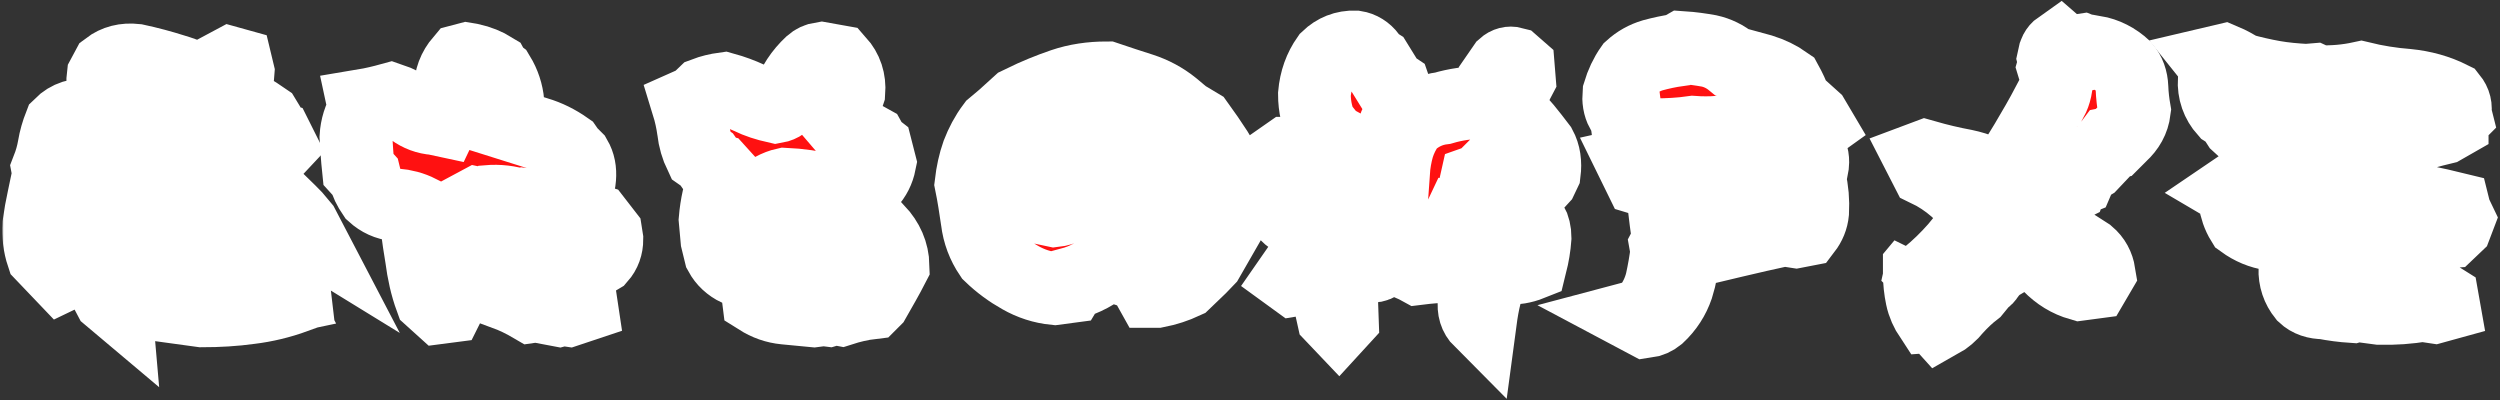
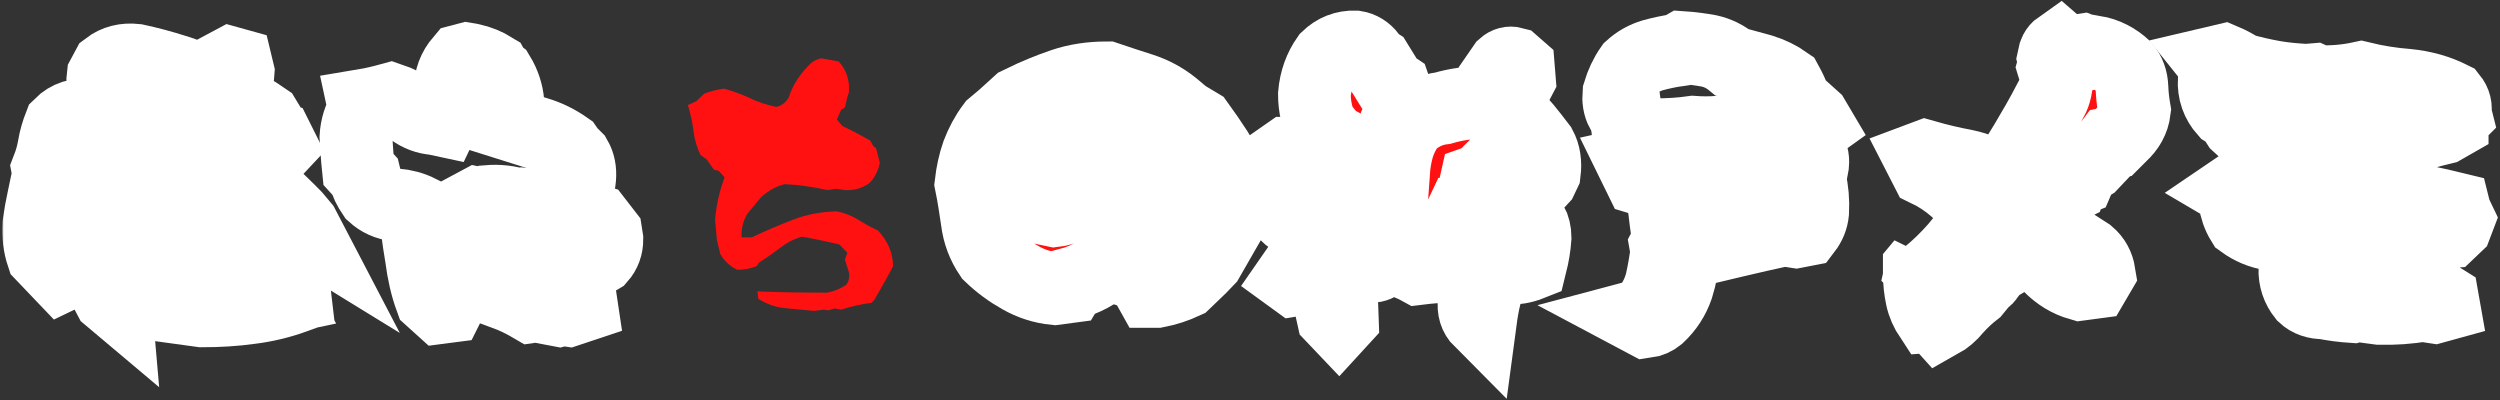
<svg xmlns="http://www.w3.org/2000/svg" width="825" height="132" viewBox="0 0 825 132" fill="none">
  <rect x="0" y="0" width="825" height="132" fill="#333333" stroke="none" />
  <mask id="path-1-outside-1_16_30" maskUnits="userSpaceOnUse" x="0.75" y="-0.521" width="824" height="133" fill="black">
    <rect fill="white" x="0.75" y="-0.521" width="824" height="133" />
    <path d="M43.911 68.015L43.401 65.975C46.869 63.119 49.623 59.651 51.765 55.673L54.111 51.287L55.233 50.471C56.253 49.043 56.865 47.615 57.069 46.085C53.193 44.759 49.419 43.229 45.849 41.393C42.177 39.557 39.015 37.007 36.159 33.743C34.323 31.193 33.609 28.337 34.017 25.073L35.547 22.217C38.097 20.279 41.157 19.463 44.829 19.871C49.113 20.789 53.295 21.911 57.477 23.237C61.659 24.461 65.535 26.195 69.207 28.541C69.615 26.603 70.431 24.767 71.757 23.135L76.143 20.789L77.979 21.299L78.591 23.849C78.387 27.011 77.571 29.867 76.143 32.519C80.121 34.457 83.895 36.701 87.567 39.251C88.689 40.985 89.403 42.923 89.811 44.963L91.341 45.473L92.565 47.921L91.035 49.553C88.281 49.961 85.731 50.369 83.181 50.879C80.631 51.389 77.979 51.491 75.123 51.287C71.961 51.083 69.003 50.369 66.351 49.247C62.985 52.715 59.517 55.877 55.947 58.835C52.377 61.691 48.909 64.751 45.441 68.015H43.911ZM38.097 99.941L36.159 98.309C34.935 95.963 33.711 93.617 32.283 91.373C30.957 89.129 29.529 86.885 27.999 84.743L26.775 84.437L25.347 86.783L23.919 87.599L23.001 89.639L20.451 90.863L14.025 84.131C13.005 81.071 12.597 77.705 12.801 74.135C13.209 71.177 13.719 68.321 14.331 65.567C14.943 62.813 15.453 60.059 16.065 57.305L15.759 55.673C16.677 53.327 17.391 50.879 17.799 48.431C18.207 45.983 18.921 43.535 19.839 41.189C22.491 38.537 25.857 37.517 29.631 38.027L32.895 39.863L36.363 44.963C37.791 47.411 38.505 50.267 38.709 53.327L38.403 59.039L38.709 60.875C37.791 64.343 36.465 67.505 34.833 70.565L29.937 79.847C31.773 82.907 33.507 86.171 35.139 89.435C36.771 92.801 37.791 96.371 38.097 99.941ZM66.657 102.593L58.497 101.471V99.941L60.537 92.801C57.579 93.005 54.825 92.699 52.275 91.985C49.623 91.169 46.869 90.863 43.911 91.067C42.993 91.577 41.973 91.781 40.749 91.577C39.627 90.659 39.117 89.435 39.321 87.905C41.055 84.131 42.891 80.255 44.829 76.481C46.767 72.809 48.501 68.933 50.133 65.159C54.723 65.159 59.007 64.037 62.883 61.895L63.189 60.569L62.271 59.039L64.515 55.979H66.045C67.065 57.713 67.677 59.447 67.983 61.181L74.205 61.589C75.735 61.997 77.061 62.201 78.285 62.201V61.181L74.205 58.223C72.267 56.081 70.839 53.939 69.819 51.593H72.369C76.551 52.205 80.019 54.347 82.875 57.917C85.425 60.059 87.873 62.303 90.321 64.547C92.667 66.893 95.115 69.137 97.359 71.483L100.011 74.645L101.235 76.991C98.073 75.053 95.217 73.217 92.667 71.381C90.015 69.545 87.261 67.913 84.405 66.587V68.627L84.609 70.565L84.099 72.299C82.569 73.931 80.631 74.441 78.285 74.135C74.919 73.523 71.757 72.605 68.595 71.483C67.881 73.421 67.473 75.461 67.269 77.603C71.247 79.133 75.735 79.643 80.529 79.235L80.835 78.113L80.019 77.603L80.835 76.991C84.507 78.521 87.669 80.663 90.423 83.213C91.443 84.233 91.953 85.457 91.953 86.783L88.995 89.333C84.915 90.353 80.733 91.067 76.449 91.679C72.267 92.189 67.983 92.699 63.699 93.107L61.353 100.247L71.043 101.165C74.817 100.961 78.591 100.655 82.365 100.145C86.037 99.635 89.607 99.023 92.973 98.309L90.423 93.413C92.565 94.331 94.809 95.351 97.155 96.269L97.359 98.003C92.565 99.737 87.567 100.961 82.467 101.573C77.367 102.287 72.063 102.593 66.657 102.593ZM63.189 76.685L63.699 75.155V70.871L61.659 70.259C59.313 70.871 57.171 71.993 55.233 73.523L54.417 74.645L55.233 75.461L57.885 74.849C59.415 75.869 61.251 76.481 63.189 76.685ZM61.047 89.945L63.189 81.275C61.761 80.561 60.129 80.255 58.191 80.357L57.069 80.663C55.029 80.357 53.295 79.439 51.765 78.113C49.827 80.153 48.297 82.601 47.073 85.355L47.991 86.783C51.765 89.027 56.049 90.149 61.047 89.945ZM85.527 87.905L86.343 85.865L84.405 82.193L81.753 79.541C77.163 80.663 72.471 81.275 67.779 81.275C65.637 83.825 64.515 86.681 64.311 89.945L65.433 90.557C68.901 90.149 72.369 89.741 75.837 89.435C79.203 89.129 82.467 88.619 85.527 87.905Z" />
    <path d="M145.401 101.471L142.239 98.615C140.709 94.433 139.689 89.843 139.077 85.049C138.465 81.581 138.057 78.419 137.649 75.461L137.955 73.829C138.465 72.299 138.669 70.871 138.465 69.749C136.017 68.525 133.365 67.811 130.611 67.607C127.755 67.301 125.307 66.179 123.165 64.241C121.839 62.303 120.819 60.263 120.309 58.121L118.269 55.877C117.861 52.001 117.657 48.431 117.453 45.167C117.657 41.903 118.575 38.843 120.309 36.191L120.003 34.763C123.063 34.253 126.021 33.539 128.979 32.723C131.427 33.539 133.773 34.763 136.017 36.395C138.261 38.027 140.709 38.945 143.463 39.149L146.319 39.761C147.849 36.599 148.563 33.233 148.563 29.561C148.563 25.889 149.787 22.727 152.133 19.973L154.071 19.463L155.295 19.667C158.151 20.279 160.599 21.299 162.741 22.625L163.353 23.747L164.577 24.665C166.311 27.521 167.331 30.581 167.637 33.947L166.209 40.475L177.225 43.943C180.693 44.963 183.957 46.595 187.017 48.737L187.935 50.063L189.975 52.103C191.097 54.041 191.505 56.183 191.301 58.733C191.097 61.487 190.179 63.833 188.445 65.669C185.793 67.403 182.835 68.321 179.469 68.321L172.635 67.403L171.411 67.709C168.045 66.587 164.577 66.179 161.007 66.485L158.967 67.403L157.539 67.097L154.683 68.627C153.153 72.299 151.827 75.971 150.603 79.745C149.481 83.417 148.563 87.395 148.053 91.373L148.869 98.921L147.747 101.165L145.401 101.471ZM190.995 87.293C188.547 86.987 186.099 86.273 183.753 85.457C181.305 84.539 178.755 84.131 176.103 84.131L171.411 84.437L169.983 84.131C168.453 84.539 166.719 84.845 165.087 85.049C163.149 85.049 161.619 85.355 160.497 85.967L159.273 83.315L160.497 82.703L162.741 77.807C166.413 75.563 170.289 73.829 174.471 72.605C178.653 71.483 182.937 70.565 187.323 69.953L196.809 72.911L199.971 76.991L200.277 78.929C200.277 81.275 199.563 83.315 198.033 85.049C195.891 86.375 193.545 87.089 190.995 87.293ZM184.467 102.389L176.919 100.961L175.491 101.165C172.533 99.431 169.575 98.003 166.515 96.881L165.903 94.025L167.127 93.107L167.943 91.169C169.473 89.945 171.411 89.639 173.553 89.945C176.409 91.883 179.367 93.413 182.427 94.739C185.487 95.963 188.547 97.391 191.607 98.921L191.913 100.961L187.629 102.389L185.589 102.083L184.467 102.389Z" />
    <path d="M271.779 102.185L268.617 102.593L259.029 101.675C255.867 101.369 253.011 100.349 250.257 98.615L249.951 96.167C257.601 96.473 265.353 96.575 273.003 96.575C275.145 96.167 277.185 95.351 279.225 94.025C280.143 92.801 280.449 91.373 280.143 89.843L278.817 85.661L279.633 83.417L276.981 80.663C273.003 79.745 268.923 78.827 264.639 78.113C261.987 78.827 259.539 80.153 257.295 81.887C255.051 83.621 252.807 85.151 250.461 86.681L249.747 87.803C247.707 88.619 245.565 89.027 243.321 89.027C240.771 87.803 238.935 86.069 237.711 83.825L236.589 79.235L235.977 72.503C236.385 67.709 237.405 63.017 239.139 58.529L237.201 56.387L235.569 55.979L233.223 52.613L231.183 51.185C229.959 48.635 229.143 45.881 228.837 43.025C228.429 40.067 227.817 37.313 227.001 34.661L229.755 33.437L232.407 30.887C234.549 30.071 236.691 29.561 238.935 29.255C241.893 30.071 244.647 31.091 247.299 32.315C249.951 33.641 252.909 34.559 256.071 35.273C257.805 34.967 259.233 33.947 260.253 32.213C261.681 27.827 264.231 24.053 267.597 20.891C268.617 19.973 269.739 19.463 271.065 19.259L276.777 20.279C279.327 23.135 280.449 26.501 280.143 30.479L279.633 32.009L278.817 35.477L277.593 36.191L276.165 39.455L278.001 41.597C281.061 43.025 284.121 44.657 287.181 46.391L288.201 48.227L289.119 48.941L290.343 53.735C289.833 56.285 288.711 58.529 286.977 60.365C284.529 62.099 281.877 62.915 278.817 62.711L275.961 62.303L273.003 62.711C268.413 61.691 263.721 60.977 259.029 60.773C256.275 61.385 253.725 62.813 251.277 64.955L246.687 70.463C245.259 72.809 244.545 75.359 244.749 78.317H248.115C252.603 76.175 257.193 74.237 261.681 72.503C266.169 70.769 271.065 69.851 276.165 69.749C278.715 70.259 281.061 71.177 283.203 72.503C285.345 73.829 287.487 75.053 289.731 76.073C292.893 79.439 294.627 83.315 294.729 87.803C292.791 91.577 290.649 95.249 288.507 99.023L287.589 99.941C284.121 100.349 280.755 101.165 277.593 102.185L275.451 101.777L273.411 102.389L271.779 102.185Z" />
-     <path d="M379.797 96.167L376.839 90.863L375.615 90.455V89.231L380.613 81.071L379.797 83.621L380.817 84.845L386.937 78.113C389.079 74.135 389.997 69.749 389.793 64.955C389.181 60.263 387.345 56.183 383.979 52.613L382.551 51.593L381.837 50.981L381.225 49.961C380.001 49.349 378.777 48.941 377.451 48.941L376.839 52.205C377.757 55.775 378.165 59.651 377.961 63.935C377.655 66.893 376.941 69.647 376.023 72.401C375.105 75.155 373.779 77.603 372.045 79.847C370.311 81.887 368.577 83.927 366.843 86.069L365.823 86.885C362.049 90.149 357.867 92.393 353.277 93.617L352.665 94.637L348.075 95.249C343.995 94.841 340.221 93.617 336.651 91.577C333.183 89.639 329.817 87.191 326.757 84.233C324.411 80.765 322.983 76.991 322.473 72.809C321.861 68.627 321.249 64.547 320.433 60.569C320.841 57.101 321.555 53.735 322.677 50.573C323.901 47.411 325.431 44.453 327.573 41.597C329.817 39.761 332.265 37.619 334.815 35.273L336.141 35.069L337.365 33.437C341.751 31.295 346.239 29.459 350.727 27.929C355.215 26.399 360.111 25.685 365.211 25.685C369.087 27.011 372.963 28.235 376.737 29.459C380.511 30.683 383.979 32.519 387.141 35.069L390.915 38.231L395.505 40.985C397.647 43.943 399.687 46.901 401.523 49.757C403.359 52.715 404.685 55.877 405.297 59.345C404.991 64.343 404.889 69.545 404.889 74.645L398.565 85.661L396.117 88.211L390.915 93.209C388.059 94.535 384.999 95.555 381.837 96.167H379.797ZM341.343 68.117L348.075 69.545C350.829 69.239 353.073 68.015 354.909 65.669L355.521 63.935C355.623 59.855 355.317 55.673 354.705 51.593C355.215 49.145 355.929 46.901 356.847 44.555L354.909 44.249L347.157 47.207L345.525 49.145C342.567 50.879 340.119 53.225 338.181 56.183L337.977 62.099L339.711 66.281L341.343 68.117Z" />
    <path d="M450.075 50.369L444.159 49.145L442.629 49.553L440.691 46.595L439.569 45.983L437.529 43.433L436.407 42.617C434.673 39.149 433.755 35.273 433.755 31.091C434.163 26.501 435.591 22.523 438.039 19.055C440.589 16.607 443.649 15.383 447.219 15.485C449.157 15.791 450.789 16.811 452.115 18.545L452.727 19.871L454.359 20.891L458.643 27.827L460.173 28.847C461.295 32.009 461.805 35.375 461.601 38.843C460.683 40.271 459.969 42.005 459.561 44.045L455.277 48.431C453.747 49.757 452.013 50.369 450.075 50.369ZM441.813 106.571L439.875 104.531L438.651 99.023L437.529 86.069L430.899 91.781L427.227 92.393L426.105 91.577L431.205 84.233C433.755 80.969 435.795 77.501 437.529 74.135L436.407 73.931L433.143 74.135C429.777 74.339 426.819 73.217 424.371 70.667C422.229 68.525 421.005 66.077 420.495 63.119C419.985 60.161 419.679 57.305 419.475 54.347L424.881 50.573H426.309L429.165 50.369C433.959 52.103 439.059 53.225 444.363 53.837C449.769 54.449 454.869 55.469 459.867 56.795C460.071 53.837 460.581 51.083 461.295 48.533C462.111 45.881 463.335 43.433 465.069 40.985C468.333 37.925 472.005 36.191 476.187 35.681C480.369 34.457 484.653 33.845 488.835 33.845L493.629 34.661C494.445 32.417 494.853 29.969 494.853 27.317L494.241 24.665L496.281 21.707C497.199 20.891 498.321 20.585 499.443 20.891L501.075 22.319L501.381 26.093C499.545 29.561 498.219 33.131 497.709 37.007C499.749 38.333 501.687 40.067 503.421 42.209C505.155 44.351 506.787 46.391 508.317 48.431C509.643 50.879 510.051 53.735 509.643 56.999L508.623 59.141C506.685 61.385 504.135 62.507 501.075 62.303C499.035 61.181 496.893 60.263 494.547 59.753C493.833 62.813 493.425 66.077 493.425 69.545C497.403 70.871 501.381 72.095 505.359 73.319C506.175 74.849 506.583 76.583 506.583 78.419C506.379 81.377 505.869 84.335 505.155 87.191C502.605 88.211 499.953 88.619 497.097 88.619L490.875 88.007C491.079 91.373 490.773 94.433 490.161 97.187C489.447 99.941 488.937 102.899 488.529 105.959C486.795 104.225 486.183 102.083 486.489 99.431C487.305 96.371 487.815 93.209 488.019 90.047L487.713 87.803C481.185 87.599 474.657 87.803 468.129 88.619L467.007 88.007L464.457 86.885L464.151 85.457L463.029 84.641C462.519 82.295 461.805 79.847 460.989 77.603C460.275 75.257 459.561 72.911 458.949 70.667L457.929 70.259C455.379 71.381 452.931 72.707 450.687 74.237C448.341 75.665 446.097 77.297 443.853 78.827L443.547 79.847L446.709 81.071L447.831 82.499C450.177 83.519 452.421 84.743 454.665 86.069L454.971 87.191C454.053 87.803 453.033 88.007 451.809 87.803C447.831 87.191 444.159 85.865 440.691 84.029C442.017 86.171 442.629 88.415 442.629 90.659C442.629 95.555 442.731 100.451 442.935 105.347L441.813 106.571ZM485.979 64.955L490.263 67.505C490.569 64.343 490.569 61.181 490.263 57.917L488.835 59.345L487.101 59.957L485.979 64.955ZM488.019 84.233C488.529 80.663 489.039 76.991 489.345 73.319C486.897 72.809 484.347 72.299 481.695 71.891L478.227 79.235L478.839 80.255L478.227 81.683C480.879 83.825 484.143 84.641 488.019 84.233ZM501.075 84.845C502.401 82.601 503.013 79.847 502.809 76.685L502.299 75.053L501.075 74.645C498.423 74.237 495.975 74.033 493.629 73.931C492.711 77.297 491.997 80.969 491.385 84.641C494.241 85.049 497.505 85.151 501.075 84.845Z" />
    <path d="M546.261 44.453C543.813 44.657 541.569 44.249 539.631 43.127L539.121 41.597L536.775 39.659L536.469 37.313L535.245 36.701C534.327 34.967 534.021 33.029 534.225 30.683C535.143 27.623 536.469 24.767 538.203 22.319C540.345 20.381 542.691 19.055 545.445 18.239C548.097 17.525 550.851 16.913 553.809 16.505L555.237 15.689C558.297 15.893 561.153 16.301 564.009 16.811C566.763 17.423 569.313 18.647 571.659 20.585L581.349 23.237C584.307 24.155 587.061 25.481 589.509 27.215C590.631 29.255 591.651 31.397 592.365 33.539L598.485 39.047L599.811 41.291C598.689 42.107 597.363 42.515 595.833 42.515L590.325 42.209C586.959 42.923 583.389 43.433 579.717 43.637C577.983 44.045 576.351 44.147 574.821 43.943L573.087 43.637L569.007 44.249L567.069 43.637C564.315 43.841 561.459 43.841 558.705 43.637C554.421 44.249 550.341 44.453 546.261 44.453ZM543.201 106.163L539.937 104.429C541.467 104.021 542.793 103.205 543.915 101.879C546.057 99.125 547.485 96.167 548.301 92.903C549.015 89.639 549.627 86.273 550.035 82.805L549.729 81.071C550.341 79.949 550.545 78.725 550.341 77.399C549.933 74.441 549.525 71.585 549.219 68.729C548.811 65.873 547.893 63.119 546.567 60.671C544.833 60.059 543.099 59.447 541.365 58.937L538.815 53.735C541.467 53.123 544.323 52.919 547.179 52.919C549.219 53.429 551.565 53.633 554.115 53.429C559.521 52.307 565.029 51.593 570.843 51.287C576.555 50.981 581.961 50.063 587.163 48.329C587.979 48.839 588.795 48.941 589.815 48.737L594.201 48.023L596.751 48.737C597.873 50.369 598.383 52.205 598.179 54.245L597.261 59.243C598.077 62.711 598.383 66.281 598.179 70.055C597.975 72.197 597.159 74.135 595.833 75.869L592.671 76.481L588.693 75.869C583.083 77.093 577.575 78.317 572.067 79.643C566.661 80.969 561.051 82.295 555.543 83.417C555.339 87.395 554.625 91.169 553.503 94.739C552.279 98.309 550.239 101.573 547.179 104.429C546.057 105.347 544.731 105.959 543.201 106.163ZM569.007 76.787L570.741 76.481C574.413 75.869 577.983 75.155 581.451 74.237C584.817 73.217 588.081 71.687 590.937 69.647C591.549 68.627 591.651 67.403 591.549 66.077C590.937 61.487 589.611 57.101 587.469 52.919L586.041 52.307C580.329 53.429 574.413 54.551 568.497 55.469C562.479 56.387 556.563 57.203 550.647 58.019L552.891 60.365L553.809 62.915L553.503 64.751L555.237 75.563L554.931 76.787L555.543 79.031H557.481L569.007 76.787Z" />
    <path d="M640.203 106.367C639.387 105.449 638.367 104.939 637.143 104.939C635.715 102.797 634.695 100.553 634.185 98.105C633.675 95.657 633.369 93.005 633.369 90.251V88.211L634.389 86.987L633.981 88.823L636.021 90.863C639.285 88.211 642.447 85.151 645.405 81.785C648.261 78.419 650.913 74.849 653.157 71.279C648.465 64.547 642.651 59.447 635.817 56.183L633.777 52.205L635.409 51.593C639.693 52.817 643.977 53.837 648.363 54.653C652.749 55.571 656.727 57.203 660.297 59.753C663.255 55.469 666.009 51.287 668.559 47.003C671.109 42.719 673.659 38.333 676.005 33.845L677.025 33.029C678.249 30.785 678.759 28.235 678.657 25.481L677.637 22.115L678.045 20.687L677.637 19.055C677.943 17.423 678.555 16.199 679.575 15.485C681.105 16.811 682.737 17.321 684.573 16.913L687.225 16.505L689.775 17.525L691.203 17.117C694.875 17.729 698.241 19.463 701.097 22.115C702.627 23.951 703.443 26.195 703.545 28.847C703.647 31.499 703.953 34.049 704.361 36.395C703.953 39.659 702.423 42.311 699.975 44.555L697.527 47.003L696.507 47.207L695.589 48.431L690.183 54.143C688.143 55.367 686.715 56.999 685.797 59.141L683.757 59.957L683.247 61.385L681.411 62.303L679.269 65.669L677.025 66.893L676.209 68.117L673.251 72.707L675.393 74.645C677.739 76.379 679.983 78.011 682.329 79.439L689.163 83.825C691.203 85.559 692.325 87.701 692.733 90.251L690.999 93.209L686.409 93.821C682.533 92.699 679.167 90.659 676.209 87.599L673.251 85.049C670.599 83.315 667.743 82.091 664.683 81.275L663.459 83.213L661.725 83.825L660.909 85.661L659.481 86.069L659.685 87.395L658.665 88.007L656.319 90.659C655.911 91.577 655.299 92.189 654.483 92.597L651.729 95.963C649.485 97.697 647.445 99.635 645.507 101.777C643.875 103.817 642.039 105.347 640.203 106.367Z" />
    <path d="M785.247 101.777L777.597 100.757L776.271 101.165C773.109 100.961 770.049 100.553 766.887 99.941C764.235 99.941 761.991 99.227 760.257 97.595C758.217 95.045 757.197 92.087 757.299 88.619C758.115 85.151 759.135 81.887 760.257 78.623C756.585 78.317 753.015 77.807 749.547 77.297C746.079 76.787 742.917 75.461 739.959 73.319C738.633 71.177 737.817 68.729 737.409 66.077L738.531 63.935L736.797 62.915L739.653 60.977L740.877 60.365C743.529 61.181 746.385 61.589 749.547 61.691C753.831 61.181 758.217 60.977 762.909 60.977L764.541 61.181L765.765 56.999L765.153 52.613L767.499 46.595L766.377 45.983C761.889 47.105 757.401 47.921 752.709 48.635L751.587 48.227L750.159 48.635C745.875 46.901 741.999 44.453 738.531 41.189L736.491 38.027L734.247 36.599C731.697 33.743 730.473 30.275 730.677 26.297L731.799 22.931L731.289 21.707L730.473 20.687L733.941 19.871C735.879 20.687 737.715 21.707 739.653 22.931C743.325 23.951 746.895 24.767 750.363 25.379C753.831 25.991 757.401 26.297 761.073 26.501L763.521 26.297L764.847 26.909C769.743 27.113 774.435 26.705 779.127 25.685C784.125 26.909 789.225 27.725 794.427 28.133C799.629 28.643 804.423 29.969 808.911 32.213C810.135 33.743 810.543 35.375 810.135 37.211L810.441 38.435L809.217 39.659V40.577L806.361 42.209C802.077 43.229 797.895 44.453 793.917 45.575L781.473 44.759L770.355 45.983C773.211 47.615 774.945 49.961 775.659 53.123L775.047 55.979L775.353 57.203L772.497 62.303C778.821 63.017 785.145 63.833 791.265 64.955C797.487 65.975 803.607 67.199 809.829 68.729L810.135 69.953L811.257 72.299L810.441 74.441L808.299 76.481C800.241 77.093 792.285 77.501 784.329 77.501C781.575 77.501 778.923 77.705 776.475 78.317L768.417 79.031L763.725 92.393V93.821C767.193 95.453 771.069 96.371 775.149 96.575C779.331 96.881 783.309 97.289 787.185 98.003C790.653 97.595 794.121 97.085 797.691 96.371C800.751 96.371 803.505 97.187 806.055 98.819L806.361 100.553L803.403 101.369L799.323 100.757C794.937 101.573 790.143 101.879 785.247 101.777Z" />
  </mask>
  <path d="M43.911 68.015L43.401 65.975C46.869 63.119 49.623 59.651 51.765 55.673L54.111 51.287L55.233 50.471C56.253 49.043 56.865 47.615 57.069 46.085C53.193 44.759 49.419 43.229 45.849 41.393C42.177 39.557 39.015 37.007 36.159 33.743C34.323 31.193 33.609 28.337 34.017 25.073L35.547 22.217C38.097 20.279 41.157 19.463 44.829 19.871C49.113 20.789 53.295 21.911 57.477 23.237C61.659 24.461 65.535 26.195 69.207 28.541C69.615 26.603 70.431 24.767 71.757 23.135L76.143 20.789L77.979 21.299L78.591 23.849C78.387 27.011 77.571 29.867 76.143 32.519C80.121 34.457 83.895 36.701 87.567 39.251C88.689 40.985 89.403 42.923 89.811 44.963L91.341 45.473L92.565 47.921L91.035 49.553C88.281 49.961 85.731 50.369 83.181 50.879C80.631 51.389 77.979 51.491 75.123 51.287C71.961 51.083 69.003 50.369 66.351 49.247C62.985 52.715 59.517 55.877 55.947 58.835C52.377 61.691 48.909 64.751 45.441 68.015H43.911ZM38.097 99.941L36.159 98.309C34.935 95.963 33.711 93.617 32.283 91.373C30.957 89.129 29.529 86.885 27.999 84.743L26.775 84.437L25.347 86.783L23.919 87.599L23.001 89.639L20.451 90.863L14.025 84.131C13.005 81.071 12.597 77.705 12.801 74.135C13.209 71.177 13.719 68.321 14.331 65.567C14.943 62.813 15.453 60.059 16.065 57.305L15.759 55.673C16.677 53.327 17.391 50.879 17.799 48.431C18.207 45.983 18.921 43.535 19.839 41.189C22.491 38.537 25.857 37.517 29.631 38.027L32.895 39.863L36.363 44.963C37.791 47.411 38.505 50.267 38.709 53.327L38.403 59.039L38.709 60.875C37.791 64.343 36.465 67.505 34.833 70.565L29.937 79.847C31.773 82.907 33.507 86.171 35.139 89.435C36.771 92.801 37.791 96.371 38.097 99.941ZM66.657 102.593L58.497 101.471V99.941L60.537 92.801C57.579 93.005 54.825 92.699 52.275 91.985C49.623 91.169 46.869 90.863 43.911 91.067C42.993 91.577 41.973 91.781 40.749 91.577C39.627 90.659 39.117 89.435 39.321 87.905C41.055 84.131 42.891 80.255 44.829 76.481C46.767 72.809 48.501 68.933 50.133 65.159C54.723 65.159 59.007 64.037 62.883 61.895L63.189 60.569L62.271 59.039L64.515 55.979H66.045C67.065 57.713 67.677 59.447 67.983 61.181L74.205 61.589C75.735 61.997 77.061 62.201 78.285 62.201V61.181L74.205 58.223C72.267 56.081 70.839 53.939 69.819 51.593H72.369C76.551 52.205 80.019 54.347 82.875 57.917C85.425 60.059 87.873 62.303 90.321 64.547C92.667 66.893 95.115 69.137 97.359 71.483L100.011 74.645L101.235 76.991C98.073 75.053 95.217 73.217 92.667 71.381C90.015 69.545 87.261 67.913 84.405 66.587V68.627L84.609 70.565L84.099 72.299C82.569 73.931 80.631 74.441 78.285 74.135C74.919 73.523 71.757 72.605 68.595 71.483C67.881 73.421 67.473 75.461 67.269 77.603C71.247 79.133 75.735 79.643 80.529 79.235L80.835 78.113L80.019 77.603L80.835 76.991C84.507 78.521 87.669 80.663 90.423 83.213C91.443 84.233 91.953 85.457 91.953 86.783L88.995 89.333C84.915 90.353 80.733 91.067 76.449 91.679C72.267 92.189 67.983 92.699 63.699 93.107L61.353 100.247L71.043 101.165C74.817 100.961 78.591 100.655 82.365 100.145C86.037 99.635 89.607 99.023 92.973 98.309L90.423 93.413C92.565 94.331 94.809 95.351 97.155 96.269L97.359 98.003C92.565 99.737 87.567 100.961 82.467 101.573C77.367 102.287 72.063 102.593 66.657 102.593ZM63.189 76.685L63.699 75.155V70.871L61.659 70.259C59.313 70.871 57.171 71.993 55.233 73.523L54.417 74.645L55.233 75.461L57.885 74.849C59.415 75.869 61.251 76.481 63.189 76.685ZM61.047 89.945L63.189 81.275C61.761 80.561 60.129 80.255 58.191 80.357L57.069 80.663C55.029 80.357 53.295 79.439 51.765 78.113C49.827 80.153 48.297 82.601 47.073 85.355L47.991 86.783C51.765 89.027 56.049 90.149 61.047 89.945ZM85.527 87.905L86.343 85.865L84.405 82.193L81.753 79.541C77.163 80.663 72.471 81.275 67.779 81.275C65.637 83.825 64.515 86.681 64.311 89.945L65.433 90.557C68.901 90.149 72.369 89.741 75.837 89.435C79.203 89.129 82.467 88.619 85.527 87.905Z" fill="#FF1111" />
-   <path d="M145.401 101.471L142.239 98.615C140.709 94.433 139.689 89.843 139.077 85.049C138.465 81.581 138.057 78.419 137.649 75.461L137.955 73.829C138.465 72.299 138.669 70.871 138.465 69.749C136.017 68.525 133.365 67.811 130.611 67.607C127.755 67.301 125.307 66.179 123.165 64.241C121.839 62.303 120.819 60.263 120.309 58.121L118.269 55.877C117.861 52.001 117.657 48.431 117.453 45.167C117.657 41.903 118.575 38.843 120.309 36.191L120.003 34.763C123.063 34.253 126.021 33.539 128.979 32.723C131.427 33.539 133.773 34.763 136.017 36.395C138.261 38.027 140.709 38.945 143.463 39.149L146.319 39.761C147.849 36.599 148.563 33.233 148.563 29.561C148.563 25.889 149.787 22.727 152.133 19.973L154.071 19.463L155.295 19.667C158.151 20.279 160.599 21.299 162.741 22.625L163.353 23.747L164.577 24.665C166.311 27.521 167.331 30.581 167.637 33.947L166.209 40.475L177.225 43.943C180.693 44.963 183.957 46.595 187.017 48.737L187.935 50.063L189.975 52.103C191.097 54.041 191.505 56.183 191.301 58.733C191.097 61.487 190.179 63.833 188.445 65.669C185.793 67.403 182.835 68.321 179.469 68.321L172.635 67.403L171.411 67.709C168.045 66.587 164.577 66.179 161.007 66.485L158.967 67.403L157.539 67.097L154.683 68.627C153.153 72.299 151.827 75.971 150.603 79.745C149.481 83.417 148.563 87.395 148.053 91.373L148.869 98.921L147.747 101.165L145.401 101.471ZM190.995 87.293C188.547 86.987 186.099 86.273 183.753 85.457C181.305 84.539 178.755 84.131 176.103 84.131L171.411 84.437L169.983 84.131C168.453 84.539 166.719 84.845 165.087 85.049C163.149 85.049 161.619 85.355 160.497 85.967L159.273 83.315L160.497 82.703L162.741 77.807C166.413 75.563 170.289 73.829 174.471 72.605C178.653 71.483 182.937 70.565 187.323 69.953L196.809 72.911L199.971 76.991L200.277 78.929C200.277 81.275 199.563 83.315 198.033 85.049C195.891 86.375 193.545 87.089 190.995 87.293ZM184.467 102.389L176.919 100.961L175.491 101.165C172.533 99.431 169.575 98.003 166.515 96.881L165.903 94.025L167.127 93.107L167.943 91.169C169.473 89.945 171.411 89.639 173.553 89.945C176.409 91.883 179.367 93.413 182.427 94.739C185.487 95.963 188.547 97.391 191.607 98.921L191.913 100.961L187.629 102.389L185.589 102.083L184.467 102.389Z" fill="#FF1111" />
  <path d="M271.779 102.185L268.617 102.593L259.029 101.675C255.867 101.369 253.011 100.349 250.257 98.615L249.951 96.167C257.601 96.473 265.353 96.575 273.003 96.575C275.145 96.167 277.185 95.351 279.225 94.025C280.143 92.801 280.449 91.373 280.143 89.843L278.817 85.661L279.633 83.417L276.981 80.663C273.003 79.745 268.923 78.827 264.639 78.113C261.987 78.827 259.539 80.153 257.295 81.887C255.051 83.621 252.807 85.151 250.461 86.681L249.747 87.803C247.707 88.619 245.565 89.027 243.321 89.027C240.771 87.803 238.935 86.069 237.711 83.825L236.589 79.235L235.977 72.503C236.385 67.709 237.405 63.017 239.139 58.529L237.201 56.387L235.569 55.979L233.223 52.613L231.183 51.185C229.959 48.635 229.143 45.881 228.837 43.025C228.429 40.067 227.817 37.313 227.001 34.661L229.755 33.437L232.407 30.887C234.549 30.071 236.691 29.561 238.935 29.255C241.893 30.071 244.647 31.091 247.299 32.315C249.951 33.641 252.909 34.559 256.071 35.273C257.805 34.967 259.233 33.947 260.253 32.213C261.681 27.827 264.231 24.053 267.597 20.891C268.617 19.973 269.739 19.463 271.065 19.259L276.777 20.279C279.327 23.135 280.449 26.501 280.143 30.479L279.633 32.009L278.817 35.477L277.593 36.191L276.165 39.455L278.001 41.597C281.061 43.025 284.121 44.657 287.181 46.391L288.201 48.227L289.119 48.941L290.343 53.735C289.833 56.285 288.711 58.529 286.977 60.365C284.529 62.099 281.877 62.915 278.817 62.711L275.961 62.303L273.003 62.711C268.413 61.691 263.721 60.977 259.029 60.773C256.275 61.385 253.725 62.813 251.277 64.955L246.687 70.463C245.259 72.809 244.545 75.359 244.749 78.317H248.115C252.603 76.175 257.193 74.237 261.681 72.503C266.169 70.769 271.065 69.851 276.165 69.749C278.715 70.259 281.061 71.177 283.203 72.503C285.345 73.829 287.487 75.053 289.731 76.073C292.893 79.439 294.627 83.315 294.729 87.803C292.791 91.577 290.649 95.249 288.507 99.023L287.589 99.941C284.121 100.349 280.755 101.165 277.593 102.185L275.451 101.777L273.411 102.389L271.779 102.185Z" fill="#FF1111" />
  <path d="M379.797 96.167L376.839 90.863L375.615 90.455V89.231L380.613 81.071L379.797 83.621L380.817 84.845L386.937 78.113C389.079 74.135 389.997 69.749 389.793 64.955C389.181 60.263 387.345 56.183 383.979 52.613L382.551 51.593L381.837 50.981L381.225 49.961C380.001 49.349 378.777 48.941 377.451 48.941L376.839 52.205C377.757 55.775 378.165 59.651 377.961 63.935C377.655 66.893 376.941 69.647 376.023 72.401C375.105 75.155 373.779 77.603 372.045 79.847C370.311 81.887 368.577 83.927 366.843 86.069L365.823 86.885C362.049 90.149 357.867 92.393 353.277 93.617L352.665 94.637L348.075 95.249C343.995 94.841 340.221 93.617 336.651 91.577C333.183 89.639 329.817 87.191 326.757 84.233C324.411 80.765 322.983 76.991 322.473 72.809C321.861 68.627 321.249 64.547 320.433 60.569C320.841 57.101 321.555 53.735 322.677 50.573C323.901 47.411 325.431 44.453 327.573 41.597C329.817 39.761 332.265 37.619 334.815 35.273L336.141 35.069L337.365 33.437C341.751 31.295 346.239 29.459 350.727 27.929C355.215 26.399 360.111 25.685 365.211 25.685C369.087 27.011 372.963 28.235 376.737 29.459C380.511 30.683 383.979 32.519 387.141 35.069L390.915 38.231L395.505 40.985C397.647 43.943 399.687 46.901 401.523 49.757C403.359 52.715 404.685 55.877 405.297 59.345C404.991 64.343 404.889 69.545 404.889 74.645L398.565 85.661L396.117 88.211L390.915 93.209C388.059 94.535 384.999 95.555 381.837 96.167H379.797ZM341.343 68.117L348.075 69.545C350.829 69.239 353.073 68.015 354.909 65.669L355.521 63.935C355.623 59.855 355.317 55.673 354.705 51.593C355.215 49.145 355.929 46.901 356.847 44.555L354.909 44.249L347.157 47.207L345.525 49.145C342.567 50.879 340.119 53.225 338.181 56.183L337.977 62.099L339.711 66.281L341.343 68.117Z" fill="#FF1111" />
  <path d="M450.075 50.369L444.159 49.145L442.629 49.553L440.691 46.595L439.569 45.983L437.529 43.433L436.407 42.617C434.673 39.149 433.755 35.273 433.755 31.091C434.163 26.501 435.591 22.523 438.039 19.055C440.589 16.607 443.649 15.383 447.219 15.485C449.157 15.791 450.789 16.811 452.115 18.545L452.727 19.871L454.359 20.891L458.643 27.827L460.173 28.847C461.295 32.009 461.805 35.375 461.601 38.843C460.683 40.271 459.969 42.005 459.561 44.045L455.277 48.431C453.747 49.757 452.013 50.369 450.075 50.369ZM441.813 106.571L439.875 104.531L438.651 99.023L437.529 86.069L430.899 91.781L427.227 92.393L426.105 91.577L431.205 84.233C433.755 80.969 435.795 77.501 437.529 74.135L436.407 73.931L433.143 74.135C429.777 74.339 426.819 73.217 424.371 70.667C422.229 68.525 421.005 66.077 420.495 63.119C419.985 60.161 419.679 57.305 419.475 54.347L424.881 50.573H426.309L429.165 50.369C433.959 52.103 439.059 53.225 444.363 53.837C449.769 54.449 454.869 55.469 459.867 56.795C460.071 53.837 460.581 51.083 461.295 48.533C462.111 45.881 463.335 43.433 465.069 40.985C468.333 37.925 472.005 36.191 476.187 35.681C480.369 34.457 484.653 33.845 488.835 33.845L493.629 34.661C494.445 32.417 494.853 29.969 494.853 27.317L494.241 24.665L496.281 21.707C497.199 20.891 498.321 20.585 499.443 20.891L501.075 22.319L501.381 26.093C499.545 29.561 498.219 33.131 497.709 37.007C499.749 38.333 501.687 40.067 503.421 42.209C505.155 44.351 506.787 46.391 508.317 48.431C509.643 50.879 510.051 53.735 509.643 56.999L508.623 59.141C506.685 61.385 504.135 62.507 501.075 62.303C499.035 61.181 496.893 60.263 494.547 59.753C493.833 62.813 493.425 66.077 493.425 69.545C497.403 70.871 501.381 72.095 505.359 73.319C506.175 74.849 506.583 76.583 506.583 78.419C506.379 81.377 505.869 84.335 505.155 87.191C502.605 88.211 499.953 88.619 497.097 88.619L490.875 88.007C491.079 91.373 490.773 94.433 490.161 97.187C489.447 99.941 488.937 102.899 488.529 105.959C486.795 104.225 486.183 102.083 486.489 99.431C487.305 96.371 487.815 93.209 488.019 90.047L487.713 87.803C481.185 87.599 474.657 87.803 468.129 88.619L467.007 88.007L464.457 86.885L464.151 85.457L463.029 84.641C462.519 82.295 461.805 79.847 460.989 77.603C460.275 75.257 459.561 72.911 458.949 70.667L457.929 70.259C455.379 71.381 452.931 72.707 450.687 74.237C448.341 75.665 446.097 77.297 443.853 78.827L443.547 79.847L446.709 81.071L447.831 82.499C450.177 83.519 452.421 84.743 454.665 86.069L454.971 87.191C454.053 87.803 453.033 88.007 451.809 87.803C447.831 87.191 444.159 85.865 440.691 84.029C442.017 86.171 442.629 88.415 442.629 90.659C442.629 95.555 442.731 100.451 442.935 105.347L441.813 106.571ZM485.979 64.955L490.263 67.505C490.569 64.343 490.569 61.181 490.263 57.917L488.835 59.345L487.101 59.957L485.979 64.955ZM488.019 84.233C488.529 80.663 489.039 76.991 489.345 73.319C486.897 72.809 484.347 72.299 481.695 71.891L478.227 79.235L478.839 80.255L478.227 81.683C480.879 83.825 484.143 84.641 488.019 84.233ZM501.075 84.845C502.401 82.601 503.013 79.847 502.809 76.685L502.299 75.053L501.075 74.645C498.423 74.237 495.975 74.033 493.629 73.931C492.711 77.297 491.997 80.969 491.385 84.641C494.241 85.049 497.505 85.151 501.075 84.845Z" fill="#FF1111" />
-   <path d="M546.261 44.453C543.813 44.657 541.569 44.249 539.631 43.127L539.121 41.597L536.775 39.659L536.469 37.313L535.245 36.701C534.327 34.967 534.021 33.029 534.225 30.683C535.143 27.623 536.469 24.767 538.203 22.319C540.345 20.381 542.691 19.055 545.445 18.239C548.097 17.525 550.851 16.913 553.809 16.505L555.237 15.689C558.297 15.893 561.153 16.301 564.009 16.811C566.763 17.423 569.313 18.647 571.659 20.585L581.349 23.237C584.307 24.155 587.061 25.481 589.509 27.215C590.631 29.255 591.651 31.397 592.365 33.539L598.485 39.047L599.811 41.291C598.689 42.107 597.363 42.515 595.833 42.515L590.325 42.209C586.959 42.923 583.389 43.433 579.717 43.637C577.983 44.045 576.351 44.147 574.821 43.943L573.087 43.637L569.007 44.249L567.069 43.637C564.315 43.841 561.459 43.841 558.705 43.637C554.421 44.249 550.341 44.453 546.261 44.453ZM543.201 106.163L539.937 104.429C541.467 104.021 542.793 103.205 543.915 101.879C546.057 99.125 547.485 96.167 548.301 92.903C549.015 89.639 549.627 86.273 550.035 82.805L549.729 81.071C550.341 79.949 550.545 78.725 550.341 77.399C549.933 74.441 549.525 71.585 549.219 68.729C548.811 65.873 547.893 63.119 546.567 60.671C544.833 60.059 543.099 59.447 541.365 58.937L538.815 53.735C541.467 53.123 544.323 52.919 547.179 52.919C549.219 53.429 551.565 53.633 554.115 53.429C559.521 52.307 565.029 51.593 570.843 51.287C576.555 50.981 581.961 50.063 587.163 48.329C587.979 48.839 588.795 48.941 589.815 48.737L594.201 48.023L596.751 48.737C597.873 50.369 598.383 52.205 598.179 54.245L597.261 59.243C598.077 62.711 598.383 66.281 598.179 70.055C597.975 72.197 597.159 74.135 595.833 75.869L592.671 76.481L588.693 75.869C583.083 77.093 577.575 78.317 572.067 79.643C566.661 80.969 561.051 82.295 555.543 83.417C555.339 87.395 554.625 91.169 553.503 94.739C552.279 98.309 550.239 101.573 547.179 104.429C546.057 105.347 544.731 105.959 543.201 106.163ZM569.007 76.787L570.741 76.481C574.413 75.869 577.983 75.155 581.451 74.237C584.817 73.217 588.081 71.687 590.937 69.647C591.549 68.627 591.651 67.403 591.549 66.077C590.937 61.487 589.611 57.101 587.469 52.919L586.041 52.307C580.329 53.429 574.413 54.551 568.497 55.469C562.479 56.387 556.563 57.203 550.647 58.019L552.891 60.365L553.809 62.915L553.503 64.751L555.237 75.563L554.931 76.787L555.543 79.031H557.481L569.007 76.787Z" fill="#FF1111" />
  <path d="M640.203 106.367C639.387 105.449 638.367 104.939 637.143 104.939C635.715 102.797 634.695 100.553 634.185 98.105C633.675 95.657 633.369 93.005 633.369 90.251V88.211L634.389 86.987L633.981 88.823L636.021 90.863C639.285 88.211 642.447 85.151 645.405 81.785C648.261 78.419 650.913 74.849 653.157 71.279C648.465 64.547 642.651 59.447 635.817 56.183L633.777 52.205L635.409 51.593C639.693 52.817 643.977 53.837 648.363 54.653C652.749 55.571 656.727 57.203 660.297 59.753C663.255 55.469 666.009 51.287 668.559 47.003C671.109 42.719 673.659 38.333 676.005 33.845L677.025 33.029C678.249 30.785 678.759 28.235 678.657 25.481L677.637 22.115L678.045 20.687L677.637 19.055C677.943 17.423 678.555 16.199 679.575 15.485C681.105 16.811 682.737 17.321 684.573 16.913L687.225 16.505L689.775 17.525L691.203 17.117C694.875 17.729 698.241 19.463 701.097 22.115C702.627 23.951 703.443 26.195 703.545 28.847C703.647 31.499 703.953 34.049 704.361 36.395C703.953 39.659 702.423 42.311 699.975 44.555L697.527 47.003L696.507 47.207L695.589 48.431L690.183 54.143C688.143 55.367 686.715 56.999 685.797 59.141L683.757 59.957L683.247 61.385L681.411 62.303L679.269 65.669L677.025 66.893L676.209 68.117L673.251 72.707L675.393 74.645C677.739 76.379 679.983 78.011 682.329 79.439L689.163 83.825C691.203 85.559 692.325 87.701 692.733 90.251L690.999 93.209L686.409 93.821C682.533 92.699 679.167 90.659 676.209 87.599L673.251 85.049C670.599 83.315 667.743 82.091 664.683 81.275L663.459 83.213L661.725 83.825L660.909 85.661L659.481 86.069L659.685 87.395L658.665 88.007L656.319 90.659C655.911 91.577 655.299 92.189 654.483 92.597L651.729 95.963C649.485 97.697 647.445 99.635 645.507 101.777C643.875 103.817 642.039 105.347 640.203 106.367Z" fill="#FF1111" />
-   <path d="M785.247 101.777L777.597 100.757L776.271 101.165C773.109 100.961 770.049 100.553 766.887 99.941C764.235 99.941 761.991 99.227 760.257 97.595C758.217 95.045 757.197 92.087 757.299 88.619C758.115 85.151 759.135 81.887 760.257 78.623C756.585 78.317 753.015 77.807 749.547 77.297C746.079 76.787 742.917 75.461 739.959 73.319C738.633 71.177 737.817 68.729 737.409 66.077L738.531 63.935L736.797 62.915L739.653 60.977L740.877 60.365C743.529 61.181 746.385 61.589 749.547 61.691C753.831 61.181 758.217 60.977 762.909 60.977L764.541 61.181L765.765 56.999L765.153 52.613L767.499 46.595L766.377 45.983C761.889 47.105 757.401 47.921 752.709 48.635L751.587 48.227L750.159 48.635C745.875 46.901 741.999 44.453 738.531 41.189L736.491 38.027L734.247 36.599C731.697 33.743 730.473 30.275 730.677 26.297L731.799 22.931L731.289 21.707L730.473 20.687L733.941 19.871C735.879 20.687 737.715 21.707 739.653 22.931C743.325 23.951 746.895 24.767 750.363 25.379C753.831 25.991 757.401 26.297 761.073 26.501L763.521 26.297L764.847 26.909C769.743 27.113 774.435 26.705 779.127 25.685C784.125 26.909 789.225 27.725 794.427 28.133C799.629 28.643 804.423 29.969 808.911 32.213C810.135 33.743 810.543 35.375 810.135 37.211L810.441 38.435L809.217 39.659V40.577L806.361 42.209C802.077 43.229 797.895 44.453 793.917 45.575L781.473 44.759L770.355 45.983C773.211 47.615 774.945 49.961 775.659 53.123L775.047 55.979L775.353 57.203L772.497 62.303C778.821 63.017 785.145 63.833 791.265 64.955C797.487 65.975 803.607 67.199 809.829 68.729L810.135 69.953L811.257 72.299L810.441 74.441L808.299 76.481C800.241 77.093 792.285 77.501 784.329 77.501C781.575 77.501 778.923 77.705 776.475 78.317L768.417 79.031L763.725 92.393V93.821C767.193 95.453 771.069 96.371 775.149 96.575C779.331 96.881 783.309 97.289 787.185 98.003C790.653 97.595 794.121 97.085 797.691 96.371C800.751 96.371 803.505 97.187 806.055 98.819L806.361 100.553L803.403 101.369L799.323 100.757C794.937 101.573 790.143 101.879 785.247 101.777Z" fill="#FF1111" />
+   <path d="M785.247 101.777L777.597 100.757L776.271 101.165C773.109 100.961 770.049 100.553 766.887 99.941C764.235 99.941 761.991 99.227 760.257 97.595C758.217 95.045 757.197 92.087 757.299 88.619C758.115 85.151 759.135 81.887 760.257 78.623C756.585 78.317 753.015 77.807 749.547 77.297C746.079 76.787 742.917 75.461 739.959 73.319C738.633 71.177 737.817 68.729 737.409 66.077L738.531 63.935L736.797 62.915L739.653 60.977L740.877 60.365C743.529 61.181 746.385 61.589 749.547 61.691C753.831 61.181 758.217 60.977 762.909 60.977L764.541 61.181L765.153 52.613L767.499 46.595L766.377 45.983C761.889 47.105 757.401 47.921 752.709 48.635L751.587 48.227L750.159 48.635C745.875 46.901 741.999 44.453 738.531 41.189L736.491 38.027L734.247 36.599C731.697 33.743 730.473 30.275 730.677 26.297L731.799 22.931L731.289 21.707L730.473 20.687L733.941 19.871C735.879 20.687 737.715 21.707 739.653 22.931C743.325 23.951 746.895 24.767 750.363 25.379C753.831 25.991 757.401 26.297 761.073 26.501L763.521 26.297L764.847 26.909C769.743 27.113 774.435 26.705 779.127 25.685C784.125 26.909 789.225 27.725 794.427 28.133C799.629 28.643 804.423 29.969 808.911 32.213C810.135 33.743 810.543 35.375 810.135 37.211L810.441 38.435L809.217 39.659V40.577L806.361 42.209C802.077 43.229 797.895 44.453 793.917 45.575L781.473 44.759L770.355 45.983C773.211 47.615 774.945 49.961 775.659 53.123L775.047 55.979L775.353 57.203L772.497 62.303C778.821 63.017 785.145 63.833 791.265 64.955C797.487 65.975 803.607 67.199 809.829 68.729L810.135 69.953L811.257 72.299L810.441 74.441L808.299 76.481C800.241 77.093 792.285 77.501 784.329 77.501C781.575 77.501 778.923 77.705 776.475 78.317L768.417 79.031L763.725 92.393V93.821C767.193 95.453 771.069 96.371 775.149 96.575C779.331 96.881 783.309 97.289 787.185 98.003C790.653 97.595 794.121 97.085 797.691 96.371C800.751 96.371 803.505 97.187 806.055 98.819L806.361 100.553L803.403 101.369L799.323 100.757C794.937 101.573 790.143 101.879 785.247 101.777Z" fill="#FF1111" />
  <path d="M43.911 68.015L43.401 65.975C46.869 63.119 49.623 59.651 51.765 55.673L54.111 51.287L55.233 50.471C56.253 49.043 56.865 47.615 57.069 46.085C53.193 44.759 49.419 43.229 45.849 41.393C42.177 39.557 39.015 37.007 36.159 33.743C34.323 31.193 33.609 28.337 34.017 25.073L35.547 22.217C38.097 20.279 41.157 19.463 44.829 19.871C49.113 20.789 53.295 21.911 57.477 23.237C61.659 24.461 65.535 26.195 69.207 28.541C69.615 26.603 70.431 24.767 71.757 23.135L76.143 20.789L77.979 21.299L78.591 23.849C78.387 27.011 77.571 29.867 76.143 32.519C80.121 34.457 83.895 36.701 87.567 39.251C88.689 40.985 89.403 42.923 89.811 44.963L91.341 45.473L92.565 47.921L91.035 49.553C88.281 49.961 85.731 50.369 83.181 50.879C80.631 51.389 77.979 51.491 75.123 51.287C71.961 51.083 69.003 50.369 66.351 49.247C62.985 52.715 59.517 55.877 55.947 58.835C52.377 61.691 48.909 64.751 45.441 68.015H43.911ZM38.097 99.941L36.159 98.309C34.935 95.963 33.711 93.617 32.283 91.373C30.957 89.129 29.529 86.885 27.999 84.743L26.775 84.437L25.347 86.783L23.919 87.599L23.001 89.639L20.451 90.863L14.025 84.131C13.005 81.071 12.597 77.705 12.801 74.135C13.209 71.177 13.719 68.321 14.331 65.567C14.943 62.813 15.453 60.059 16.065 57.305L15.759 55.673C16.677 53.327 17.391 50.879 17.799 48.431C18.207 45.983 18.921 43.535 19.839 41.189C22.491 38.537 25.857 37.517 29.631 38.027L32.895 39.863L36.363 44.963C37.791 47.411 38.505 50.267 38.709 53.327L38.403 59.039L38.709 60.875C37.791 64.343 36.465 67.505 34.833 70.565L29.937 79.847C31.773 82.907 33.507 86.171 35.139 89.435C36.771 92.801 37.791 96.371 38.097 99.941ZM66.657 102.593L58.497 101.471V99.941L60.537 92.801C57.579 93.005 54.825 92.699 52.275 91.985C49.623 91.169 46.869 90.863 43.911 91.067C42.993 91.577 41.973 91.781 40.749 91.577C39.627 90.659 39.117 89.435 39.321 87.905C41.055 84.131 42.891 80.255 44.829 76.481C46.767 72.809 48.501 68.933 50.133 65.159C54.723 65.159 59.007 64.037 62.883 61.895L63.189 60.569L62.271 59.039L64.515 55.979H66.045C67.065 57.713 67.677 59.447 67.983 61.181L74.205 61.589C75.735 61.997 77.061 62.201 78.285 62.201V61.181L74.205 58.223C72.267 56.081 70.839 53.939 69.819 51.593H72.369C76.551 52.205 80.019 54.347 82.875 57.917C85.425 60.059 87.873 62.303 90.321 64.547C92.667 66.893 95.115 69.137 97.359 71.483L100.011 74.645L101.235 76.991C98.073 75.053 95.217 73.217 92.667 71.381C90.015 69.545 87.261 67.913 84.405 66.587V68.627L84.609 70.565L84.099 72.299C82.569 73.931 80.631 74.441 78.285 74.135C74.919 73.523 71.757 72.605 68.595 71.483C67.881 73.421 67.473 75.461 67.269 77.603C71.247 79.133 75.735 79.643 80.529 79.235L80.835 78.113L80.019 77.603L80.835 76.991C84.507 78.521 87.669 80.663 90.423 83.213C91.443 84.233 91.953 85.457 91.953 86.783L88.995 89.333C84.915 90.353 80.733 91.067 76.449 91.679C72.267 92.189 67.983 92.699 63.699 93.107L61.353 100.247L71.043 101.165C74.817 100.961 78.591 100.655 82.365 100.145C86.037 99.635 89.607 99.023 92.973 98.309L90.423 93.413C92.565 94.331 94.809 95.351 97.155 96.269L97.359 98.003C92.565 99.737 87.567 100.961 82.467 101.573C77.367 102.287 72.063 102.593 66.657 102.593ZM63.189 76.685L63.699 75.155V70.871L61.659 70.259C59.313 70.871 57.171 71.993 55.233 73.523L54.417 74.645L55.233 75.461L57.885 74.849C59.415 75.869 61.251 76.481 63.189 76.685ZM61.047 89.945L63.189 81.275C61.761 80.561 60.129 80.255 58.191 80.357L57.069 80.663C55.029 80.357 53.295 79.439 51.765 78.113C49.827 80.153 48.297 82.601 47.073 85.355L47.991 86.783C51.765 89.027 56.049 90.149 61.047 89.945ZM85.527 87.905L86.343 85.865L84.405 82.193L81.753 79.541C77.163 80.663 72.471 81.275 67.779 81.275C65.637 83.825 64.515 86.681 64.311 89.945L65.433 90.557C68.901 90.149 72.369 89.741 75.837 89.435C79.203 89.129 82.467 88.619 85.527 87.905Z" stroke="white" stroke-width="24" mask="url(#path-1-outside-1_16_30)" />
  <path d="M145.401 101.471L142.239 98.615C140.709 94.433 139.689 89.843 139.077 85.049C138.465 81.581 138.057 78.419 137.649 75.461L137.955 73.829C138.465 72.299 138.669 70.871 138.465 69.749C136.017 68.525 133.365 67.811 130.611 67.607C127.755 67.301 125.307 66.179 123.165 64.241C121.839 62.303 120.819 60.263 120.309 58.121L118.269 55.877C117.861 52.001 117.657 48.431 117.453 45.167C117.657 41.903 118.575 38.843 120.309 36.191L120.003 34.763C123.063 34.253 126.021 33.539 128.979 32.723C131.427 33.539 133.773 34.763 136.017 36.395C138.261 38.027 140.709 38.945 143.463 39.149L146.319 39.761C147.849 36.599 148.563 33.233 148.563 29.561C148.563 25.889 149.787 22.727 152.133 19.973L154.071 19.463L155.295 19.667C158.151 20.279 160.599 21.299 162.741 22.625L163.353 23.747L164.577 24.665C166.311 27.521 167.331 30.581 167.637 33.947L166.209 40.475L177.225 43.943C180.693 44.963 183.957 46.595 187.017 48.737L187.935 50.063L189.975 52.103C191.097 54.041 191.505 56.183 191.301 58.733C191.097 61.487 190.179 63.833 188.445 65.669C185.793 67.403 182.835 68.321 179.469 68.321L172.635 67.403L171.411 67.709C168.045 66.587 164.577 66.179 161.007 66.485L158.967 67.403L157.539 67.097L154.683 68.627C153.153 72.299 151.827 75.971 150.603 79.745C149.481 83.417 148.563 87.395 148.053 91.373L148.869 98.921L147.747 101.165L145.401 101.471ZM190.995 87.293C188.547 86.987 186.099 86.273 183.753 85.457C181.305 84.539 178.755 84.131 176.103 84.131L171.411 84.437L169.983 84.131C168.453 84.539 166.719 84.845 165.087 85.049C163.149 85.049 161.619 85.355 160.497 85.967L159.273 83.315L160.497 82.703L162.741 77.807C166.413 75.563 170.289 73.829 174.471 72.605C178.653 71.483 182.937 70.565 187.323 69.953L196.809 72.911L199.971 76.991L200.277 78.929C200.277 81.275 199.563 83.315 198.033 85.049C195.891 86.375 193.545 87.089 190.995 87.293ZM184.467 102.389L176.919 100.961L175.491 101.165C172.533 99.431 169.575 98.003 166.515 96.881L165.903 94.025L167.127 93.107L167.943 91.169C169.473 89.945 171.411 89.639 173.553 89.945C176.409 91.883 179.367 93.413 182.427 94.739C185.487 95.963 188.547 97.391 191.607 98.921L191.913 100.961L187.629 102.389L185.589 102.083L184.467 102.389Z" stroke="white" stroke-width="24" mask="url(#path-1-outside-1_16_30)" />
-   <path d="M271.779 102.185L268.617 102.593L259.029 101.675C255.867 101.369 253.011 100.349 250.257 98.615L249.951 96.167C257.601 96.473 265.353 96.575 273.003 96.575C275.145 96.167 277.185 95.351 279.225 94.025C280.143 92.801 280.449 91.373 280.143 89.843L278.817 85.661L279.633 83.417L276.981 80.663C273.003 79.745 268.923 78.827 264.639 78.113C261.987 78.827 259.539 80.153 257.295 81.887C255.051 83.621 252.807 85.151 250.461 86.681L249.747 87.803C247.707 88.619 245.565 89.027 243.321 89.027C240.771 87.803 238.935 86.069 237.711 83.825L236.589 79.235L235.977 72.503C236.385 67.709 237.405 63.017 239.139 58.529L237.201 56.387L235.569 55.979L233.223 52.613L231.183 51.185C229.959 48.635 229.143 45.881 228.837 43.025C228.429 40.067 227.817 37.313 227.001 34.661L229.755 33.437L232.407 30.887C234.549 30.071 236.691 29.561 238.935 29.255C241.893 30.071 244.647 31.091 247.299 32.315C249.951 33.641 252.909 34.559 256.071 35.273C257.805 34.967 259.233 33.947 260.253 32.213C261.681 27.827 264.231 24.053 267.597 20.891C268.617 19.973 269.739 19.463 271.065 19.259L276.777 20.279C279.327 23.135 280.449 26.501 280.143 30.479L279.633 32.009L278.817 35.477L277.593 36.191L276.165 39.455L278.001 41.597C281.061 43.025 284.121 44.657 287.181 46.391L288.201 48.227L289.119 48.941L290.343 53.735C289.833 56.285 288.711 58.529 286.977 60.365C284.529 62.099 281.877 62.915 278.817 62.711L275.961 62.303L273.003 62.711C268.413 61.691 263.721 60.977 259.029 60.773C256.275 61.385 253.725 62.813 251.277 64.955L246.687 70.463C245.259 72.809 244.545 75.359 244.749 78.317H248.115C252.603 76.175 257.193 74.237 261.681 72.503C266.169 70.769 271.065 69.851 276.165 69.749C278.715 70.259 281.061 71.177 283.203 72.503C285.345 73.829 287.487 75.053 289.731 76.073C292.893 79.439 294.627 83.315 294.729 87.803C292.791 91.577 290.649 95.249 288.507 99.023L287.589 99.941C284.121 100.349 280.755 101.165 277.593 102.185L275.451 101.777L273.411 102.389L271.779 102.185Z" stroke="white" stroke-width="24" mask="url(#path-1-outside-1_16_30)" />
  <path d="M379.797 96.167L376.839 90.863L375.615 90.455V89.231L380.613 81.071L379.797 83.621L380.817 84.845L386.937 78.113C389.079 74.135 389.997 69.749 389.793 64.955C389.181 60.263 387.345 56.183 383.979 52.613L382.551 51.593L381.837 50.981L381.225 49.961C380.001 49.349 378.777 48.941 377.451 48.941L376.839 52.205C377.757 55.775 378.165 59.651 377.961 63.935C377.655 66.893 376.941 69.647 376.023 72.401C375.105 75.155 373.779 77.603 372.045 79.847C370.311 81.887 368.577 83.927 366.843 86.069L365.823 86.885C362.049 90.149 357.867 92.393 353.277 93.617L352.665 94.637L348.075 95.249C343.995 94.841 340.221 93.617 336.651 91.577C333.183 89.639 329.817 87.191 326.757 84.233C324.411 80.765 322.983 76.991 322.473 72.809C321.861 68.627 321.249 64.547 320.433 60.569C320.841 57.101 321.555 53.735 322.677 50.573C323.901 47.411 325.431 44.453 327.573 41.597C329.817 39.761 332.265 37.619 334.815 35.273L336.141 35.069L337.365 33.437C341.751 31.295 346.239 29.459 350.727 27.929C355.215 26.399 360.111 25.685 365.211 25.685C369.087 27.011 372.963 28.235 376.737 29.459C380.511 30.683 383.979 32.519 387.141 35.069L390.915 38.231L395.505 40.985C397.647 43.943 399.687 46.901 401.523 49.757C403.359 52.715 404.685 55.877 405.297 59.345C404.991 64.343 404.889 69.545 404.889 74.645L398.565 85.661L396.117 88.211L390.915 93.209C388.059 94.535 384.999 95.555 381.837 96.167H379.797ZM341.343 68.117L348.075 69.545C350.829 69.239 353.073 68.015 354.909 65.669L355.521 63.935C355.623 59.855 355.317 55.673 354.705 51.593C355.215 49.145 355.929 46.901 356.847 44.555L354.909 44.249L347.157 47.207L345.525 49.145C342.567 50.879 340.119 53.225 338.181 56.183L337.977 62.099L339.711 66.281L341.343 68.117Z" stroke="white" stroke-width="24" mask="url(#path-1-outside-1_16_30)" />
  <path d="M450.075 50.369L444.159 49.145L442.629 49.553L440.691 46.595L439.569 45.983L437.529 43.433L436.407 42.617C434.673 39.149 433.755 35.273 433.755 31.091C434.163 26.501 435.591 22.523 438.039 19.055C440.589 16.607 443.649 15.383 447.219 15.485C449.157 15.791 450.789 16.811 452.115 18.545L452.727 19.871L454.359 20.891L458.643 27.827L460.173 28.847C461.295 32.009 461.805 35.375 461.601 38.843C460.683 40.271 459.969 42.005 459.561 44.045L455.277 48.431C453.747 49.757 452.013 50.369 450.075 50.369ZM441.813 106.571L439.875 104.531L438.651 99.023L437.529 86.069L430.899 91.781L427.227 92.393L426.105 91.577L431.205 84.233C433.755 80.969 435.795 77.501 437.529 74.135L436.407 73.931L433.143 74.135C429.777 74.339 426.819 73.217 424.371 70.667C422.229 68.525 421.005 66.077 420.495 63.119C419.985 60.161 419.679 57.305 419.475 54.347L424.881 50.573H426.309L429.165 50.369C433.959 52.103 439.059 53.225 444.363 53.837C449.769 54.449 454.869 55.469 459.867 56.795C460.071 53.837 460.581 51.083 461.295 48.533C462.111 45.881 463.335 43.433 465.069 40.985C468.333 37.925 472.005 36.191 476.187 35.681C480.369 34.457 484.653 33.845 488.835 33.845L493.629 34.661C494.445 32.417 494.853 29.969 494.853 27.317L494.241 24.665L496.281 21.707C497.199 20.891 498.321 20.585 499.443 20.891L501.075 22.319L501.381 26.093C499.545 29.561 498.219 33.131 497.709 37.007C499.749 38.333 501.687 40.067 503.421 42.209C505.155 44.351 506.787 46.391 508.317 48.431C509.643 50.879 510.051 53.735 509.643 56.999L508.623 59.141C506.685 61.385 504.135 62.507 501.075 62.303C499.035 61.181 496.893 60.263 494.547 59.753C493.833 62.813 493.425 66.077 493.425 69.545C497.403 70.871 501.381 72.095 505.359 73.319C506.175 74.849 506.583 76.583 506.583 78.419C506.379 81.377 505.869 84.335 505.155 87.191C502.605 88.211 499.953 88.619 497.097 88.619L490.875 88.007C491.079 91.373 490.773 94.433 490.161 97.187C489.447 99.941 488.937 102.899 488.529 105.959C486.795 104.225 486.183 102.083 486.489 99.431C487.305 96.371 487.815 93.209 488.019 90.047L487.713 87.803C481.185 87.599 474.657 87.803 468.129 88.619L467.007 88.007L464.457 86.885L464.151 85.457L463.029 84.641C462.519 82.295 461.805 79.847 460.989 77.603C460.275 75.257 459.561 72.911 458.949 70.667L457.929 70.259C455.379 71.381 452.931 72.707 450.687 74.237C448.341 75.665 446.097 77.297 443.853 78.827L443.547 79.847L446.709 81.071L447.831 82.499C450.177 83.519 452.421 84.743 454.665 86.069L454.971 87.191C454.053 87.803 453.033 88.007 451.809 87.803C447.831 87.191 444.159 85.865 440.691 84.029C442.017 86.171 442.629 88.415 442.629 90.659C442.629 95.555 442.731 100.451 442.935 105.347L441.813 106.571ZM485.979 64.955L490.263 67.505C490.569 64.343 490.569 61.181 490.263 57.917L488.835 59.345L487.101 59.957L485.979 64.955ZM488.019 84.233C488.529 80.663 489.039 76.991 489.345 73.319C486.897 72.809 484.347 72.299 481.695 71.891L478.227 79.235L478.839 80.255L478.227 81.683C480.879 83.825 484.143 84.641 488.019 84.233ZM501.075 84.845C502.401 82.601 503.013 79.847 502.809 76.685L502.299 75.053L501.075 74.645C498.423 74.237 495.975 74.033 493.629 73.931C492.711 77.297 491.997 80.969 491.385 84.641C494.241 85.049 497.505 85.151 501.075 84.845Z" stroke="white" stroke-width="24" mask="url(#path-1-outside-1_16_30)" />
  <path d="M546.261 44.453C543.813 44.657 541.569 44.249 539.631 43.127L539.121 41.597L536.775 39.659L536.469 37.313L535.245 36.701C534.327 34.967 534.021 33.029 534.225 30.683C535.143 27.623 536.469 24.767 538.203 22.319C540.345 20.381 542.691 19.055 545.445 18.239C548.097 17.525 550.851 16.913 553.809 16.505L555.237 15.689C558.297 15.893 561.153 16.301 564.009 16.811C566.763 17.423 569.313 18.647 571.659 20.585L581.349 23.237C584.307 24.155 587.061 25.481 589.509 27.215C590.631 29.255 591.651 31.397 592.365 33.539L598.485 39.047L599.811 41.291C598.689 42.107 597.363 42.515 595.833 42.515L590.325 42.209C586.959 42.923 583.389 43.433 579.717 43.637C577.983 44.045 576.351 44.147 574.821 43.943L573.087 43.637L569.007 44.249L567.069 43.637C564.315 43.841 561.459 43.841 558.705 43.637C554.421 44.249 550.341 44.453 546.261 44.453ZM543.201 106.163L539.937 104.429C541.467 104.021 542.793 103.205 543.915 101.879C546.057 99.125 547.485 96.167 548.301 92.903C549.015 89.639 549.627 86.273 550.035 82.805L549.729 81.071C550.341 79.949 550.545 78.725 550.341 77.399C549.933 74.441 549.525 71.585 549.219 68.729C548.811 65.873 547.893 63.119 546.567 60.671C544.833 60.059 543.099 59.447 541.365 58.937L538.815 53.735C541.467 53.123 544.323 52.919 547.179 52.919C549.219 53.429 551.565 53.633 554.115 53.429C559.521 52.307 565.029 51.593 570.843 51.287C576.555 50.981 581.961 50.063 587.163 48.329C587.979 48.839 588.795 48.941 589.815 48.737L594.201 48.023L596.751 48.737C597.873 50.369 598.383 52.205 598.179 54.245L597.261 59.243C598.077 62.711 598.383 66.281 598.179 70.055C597.975 72.197 597.159 74.135 595.833 75.869L592.671 76.481L588.693 75.869C583.083 77.093 577.575 78.317 572.067 79.643C566.661 80.969 561.051 82.295 555.543 83.417C555.339 87.395 554.625 91.169 553.503 94.739C552.279 98.309 550.239 101.573 547.179 104.429C546.057 105.347 544.731 105.959 543.201 106.163ZM569.007 76.787L570.741 76.481C574.413 75.869 577.983 75.155 581.451 74.237C584.817 73.217 588.081 71.687 590.937 69.647C591.549 68.627 591.651 67.403 591.549 66.077C590.937 61.487 589.611 57.101 587.469 52.919L586.041 52.307C580.329 53.429 574.413 54.551 568.497 55.469C562.479 56.387 556.563 57.203 550.647 58.019L552.891 60.365L553.809 62.915L553.503 64.751L555.237 75.563L554.931 76.787L555.543 79.031H557.481L569.007 76.787Z" stroke="white" stroke-width="24" mask="url(#path-1-outside-1_16_30)" />
  <path d="M640.203 106.367C639.387 105.449 638.367 104.939 637.143 104.939C635.715 102.797 634.695 100.553 634.185 98.105C633.675 95.657 633.369 93.005 633.369 90.251V88.211L634.389 86.987L633.981 88.823L636.021 90.863C639.285 88.211 642.447 85.151 645.405 81.785C648.261 78.419 650.913 74.849 653.157 71.279C648.465 64.547 642.651 59.447 635.817 56.183L633.777 52.205L635.409 51.593C639.693 52.817 643.977 53.837 648.363 54.653C652.749 55.571 656.727 57.203 660.297 59.753C663.255 55.469 666.009 51.287 668.559 47.003C671.109 42.719 673.659 38.333 676.005 33.845L677.025 33.029C678.249 30.785 678.759 28.235 678.657 25.481L677.637 22.115L678.045 20.687L677.637 19.055C677.943 17.423 678.555 16.199 679.575 15.485C681.105 16.811 682.737 17.321 684.573 16.913L687.225 16.505L689.775 17.525L691.203 17.117C694.875 17.729 698.241 19.463 701.097 22.115C702.627 23.951 703.443 26.195 703.545 28.847C703.647 31.499 703.953 34.049 704.361 36.395C703.953 39.659 702.423 42.311 699.975 44.555L697.527 47.003L696.507 47.207L695.589 48.431L690.183 54.143C688.143 55.367 686.715 56.999 685.797 59.141L683.757 59.957L683.247 61.385L681.411 62.303L679.269 65.669L677.025 66.893L676.209 68.117L673.251 72.707L675.393 74.645C677.739 76.379 679.983 78.011 682.329 79.439L689.163 83.825C691.203 85.559 692.325 87.701 692.733 90.251L690.999 93.209L686.409 93.821C682.533 92.699 679.167 90.659 676.209 87.599L673.251 85.049C670.599 83.315 667.743 82.091 664.683 81.275L663.459 83.213L661.725 83.825L660.909 85.661L659.481 86.069L659.685 87.395L658.665 88.007L656.319 90.659C655.911 91.577 655.299 92.189 654.483 92.597L651.729 95.963C649.485 97.697 647.445 99.635 645.507 101.777C643.875 103.817 642.039 105.347 640.203 106.367Z" stroke="white" stroke-width="24" mask="url(#path-1-outside-1_16_30)" />
  <path d="M785.247 101.777L777.597 100.757L776.271 101.165C773.109 100.961 770.049 100.553 766.887 99.941C764.235 99.941 761.991 99.227 760.257 97.595C758.217 95.045 757.197 92.087 757.299 88.619C758.115 85.151 759.135 81.887 760.257 78.623C756.585 78.317 753.015 77.807 749.547 77.297C746.079 76.787 742.917 75.461 739.959 73.319C738.633 71.177 737.817 68.729 737.409 66.077L738.531 63.935L736.797 62.915L739.653 60.977L740.877 60.365C743.529 61.181 746.385 61.589 749.547 61.691C753.831 61.181 758.217 60.977 762.909 60.977L764.541 61.181L765.765 56.999L765.153 52.613L767.499 46.595L766.377 45.983C761.889 47.105 757.401 47.921 752.709 48.635L751.587 48.227L750.159 48.635C745.875 46.901 741.999 44.453 738.531 41.189L736.491 38.027L734.247 36.599C731.697 33.743 730.473 30.275 730.677 26.297L731.799 22.931L731.289 21.707L730.473 20.687L733.941 19.871C735.879 20.687 737.715 21.707 739.653 22.931C743.325 23.951 746.895 24.767 750.363 25.379C753.831 25.991 757.401 26.297 761.073 26.501L763.521 26.297L764.847 26.909C769.743 27.113 774.435 26.705 779.127 25.685C784.125 26.909 789.225 27.725 794.427 28.133C799.629 28.643 804.423 29.969 808.911 32.213C810.135 33.743 810.543 35.375 810.135 37.211L810.441 38.435L809.217 39.659V40.577L806.361 42.209C802.077 43.229 797.895 44.453 793.917 45.575L781.473 44.759L770.355 45.983C773.211 47.615 774.945 49.961 775.659 53.123L775.047 55.979L775.353 57.203L772.497 62.303C778.821 63.017 785.145 63.833 791.265 64.955C797.487 65.975 803.607 67.199 809.829 68.729L810.135 69.953L811.257 72.299L810.441 74.441L808.299 76.481C800.241 77.093 792.285 77.501 784.329 77.501C781.575 77.501 778.923 77.705 776.475 78.317L768.417 79.031L763.725 92.393V93.821C767.193 95.453 771.069 96.371 775.149 96.575C779.331 96.881 783.309 97.289 787.185 98.003C790.653 97.595 794.121 97.085 797.691 96.371C800.751 96.371 803.505 97.187 806.055 98.819L806.361 100.553L803.403 101.369L799.323 100.757C794.937 101.573 790.143 101.879 785.247 101.777Z" stroke="white" stroke-width="24" mask="url(#path-1-outside-1_16_30)" />
</svg>